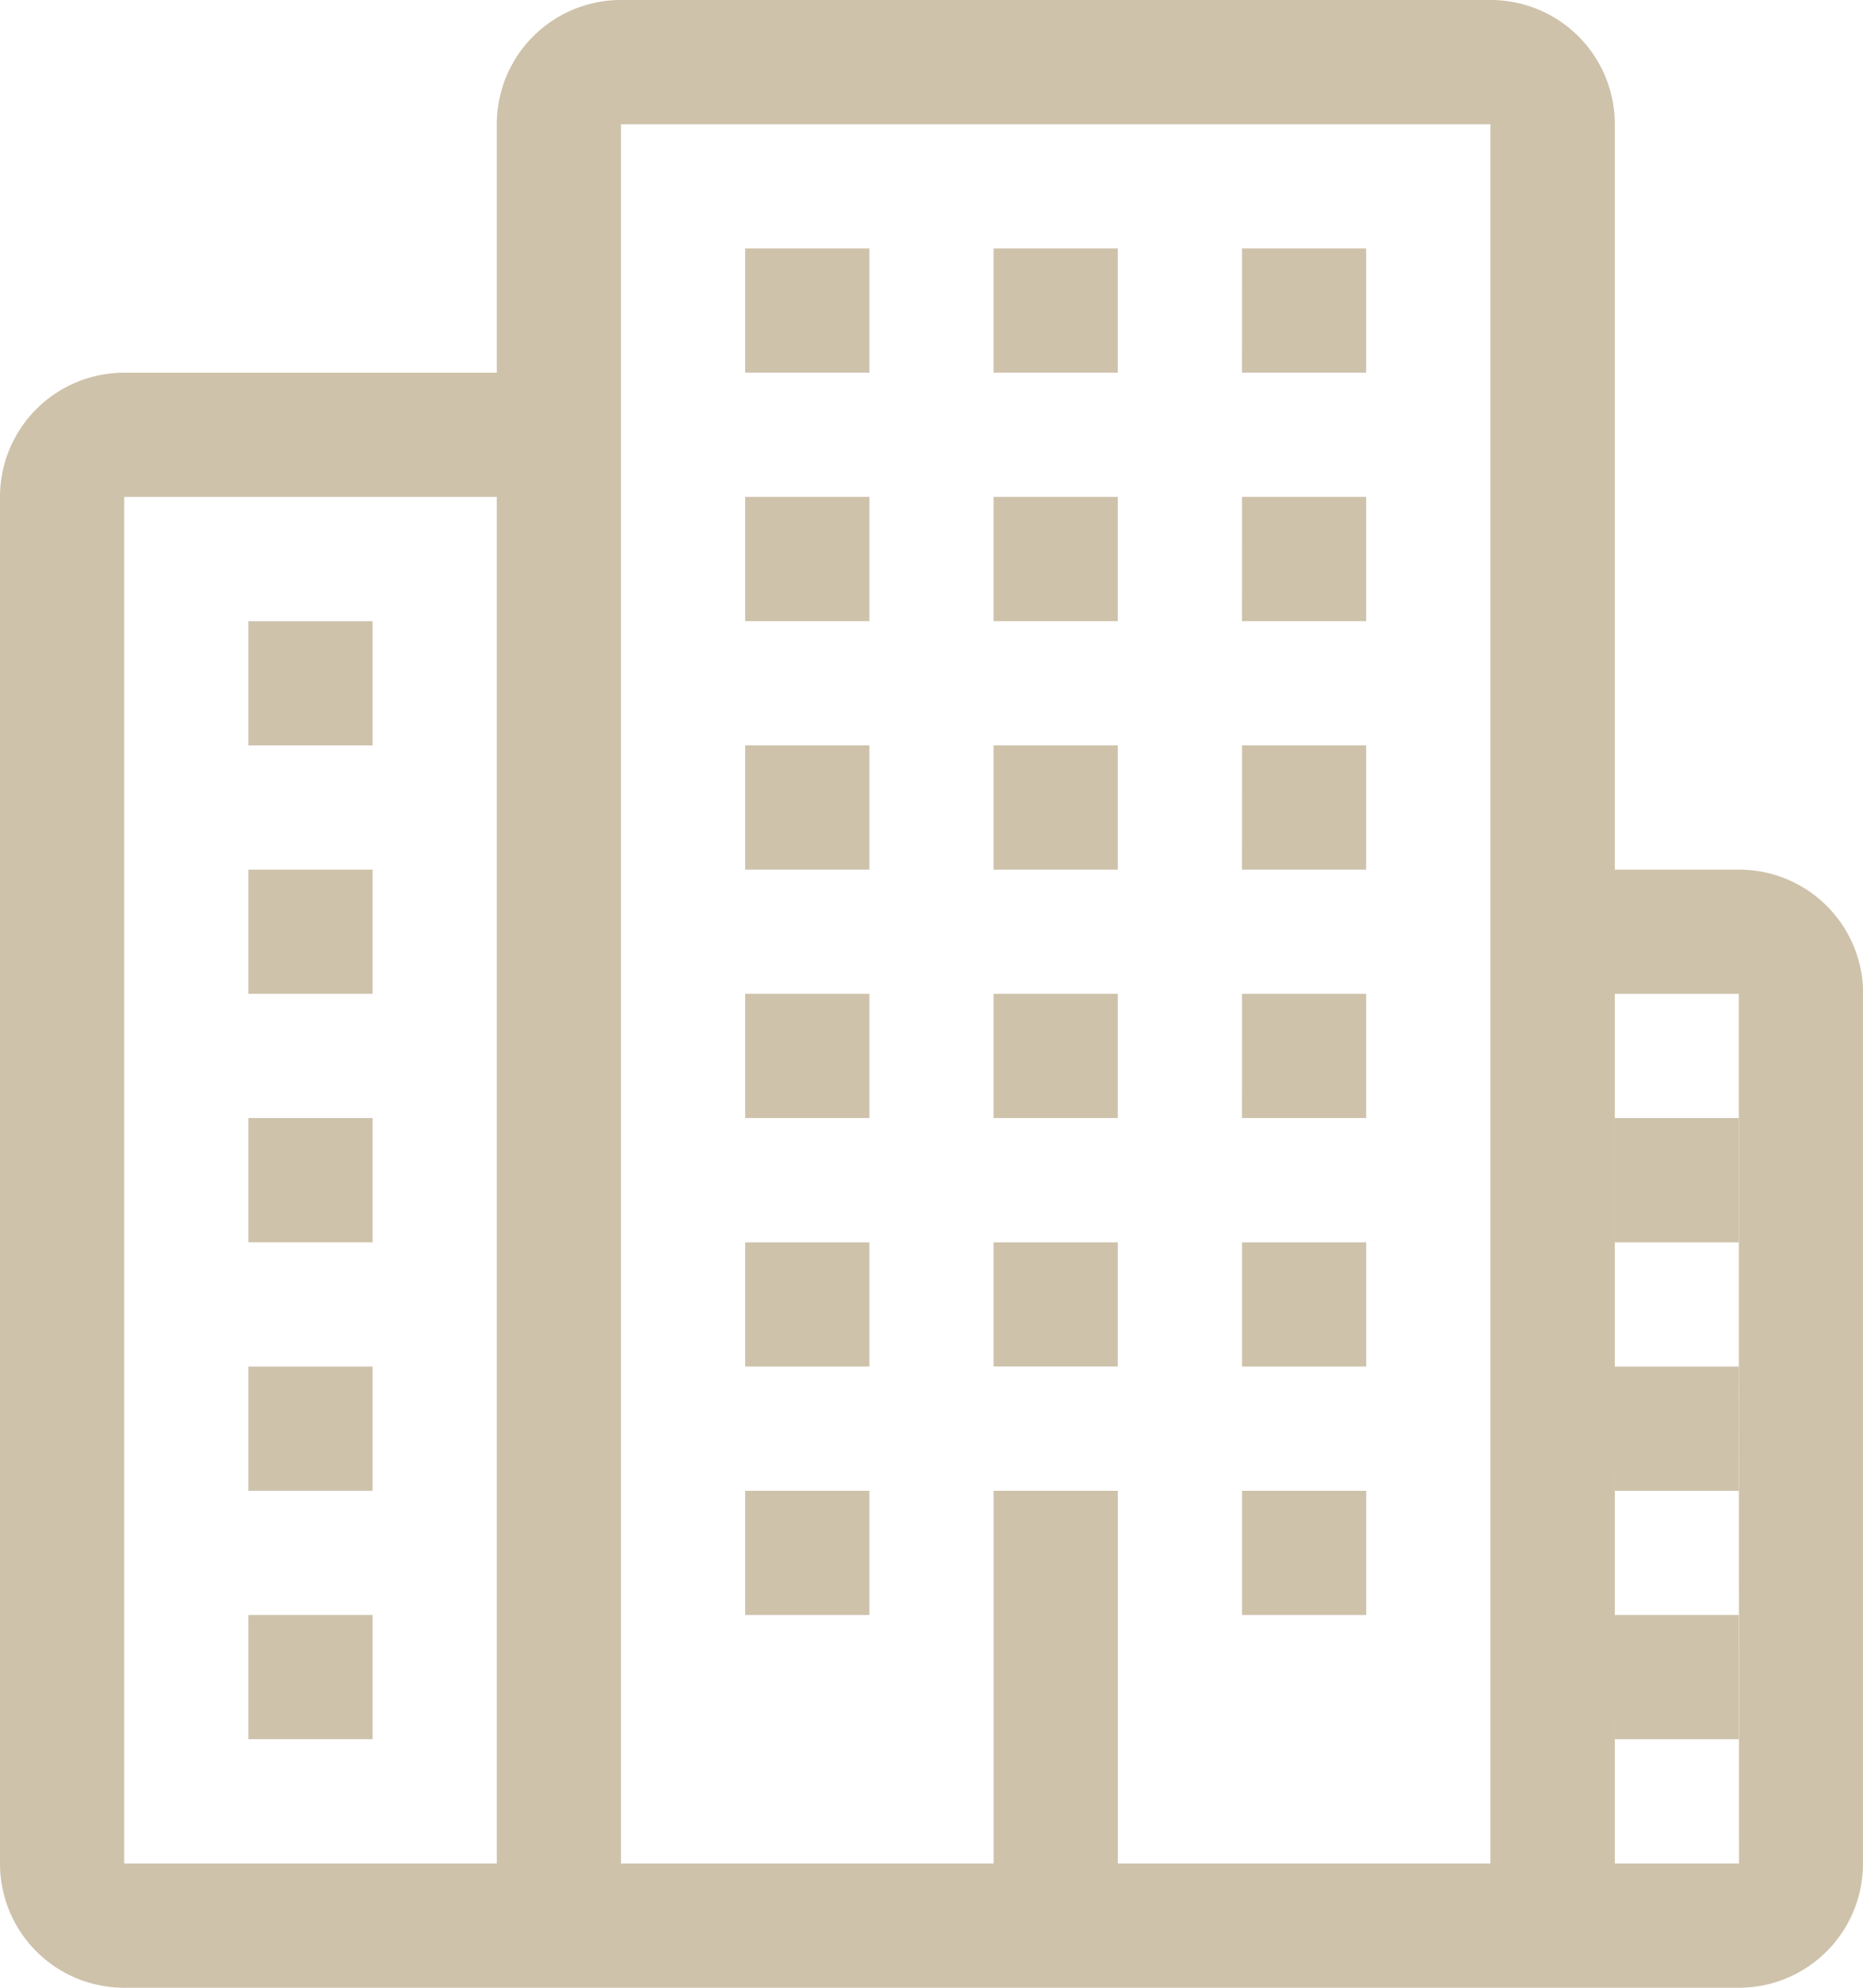
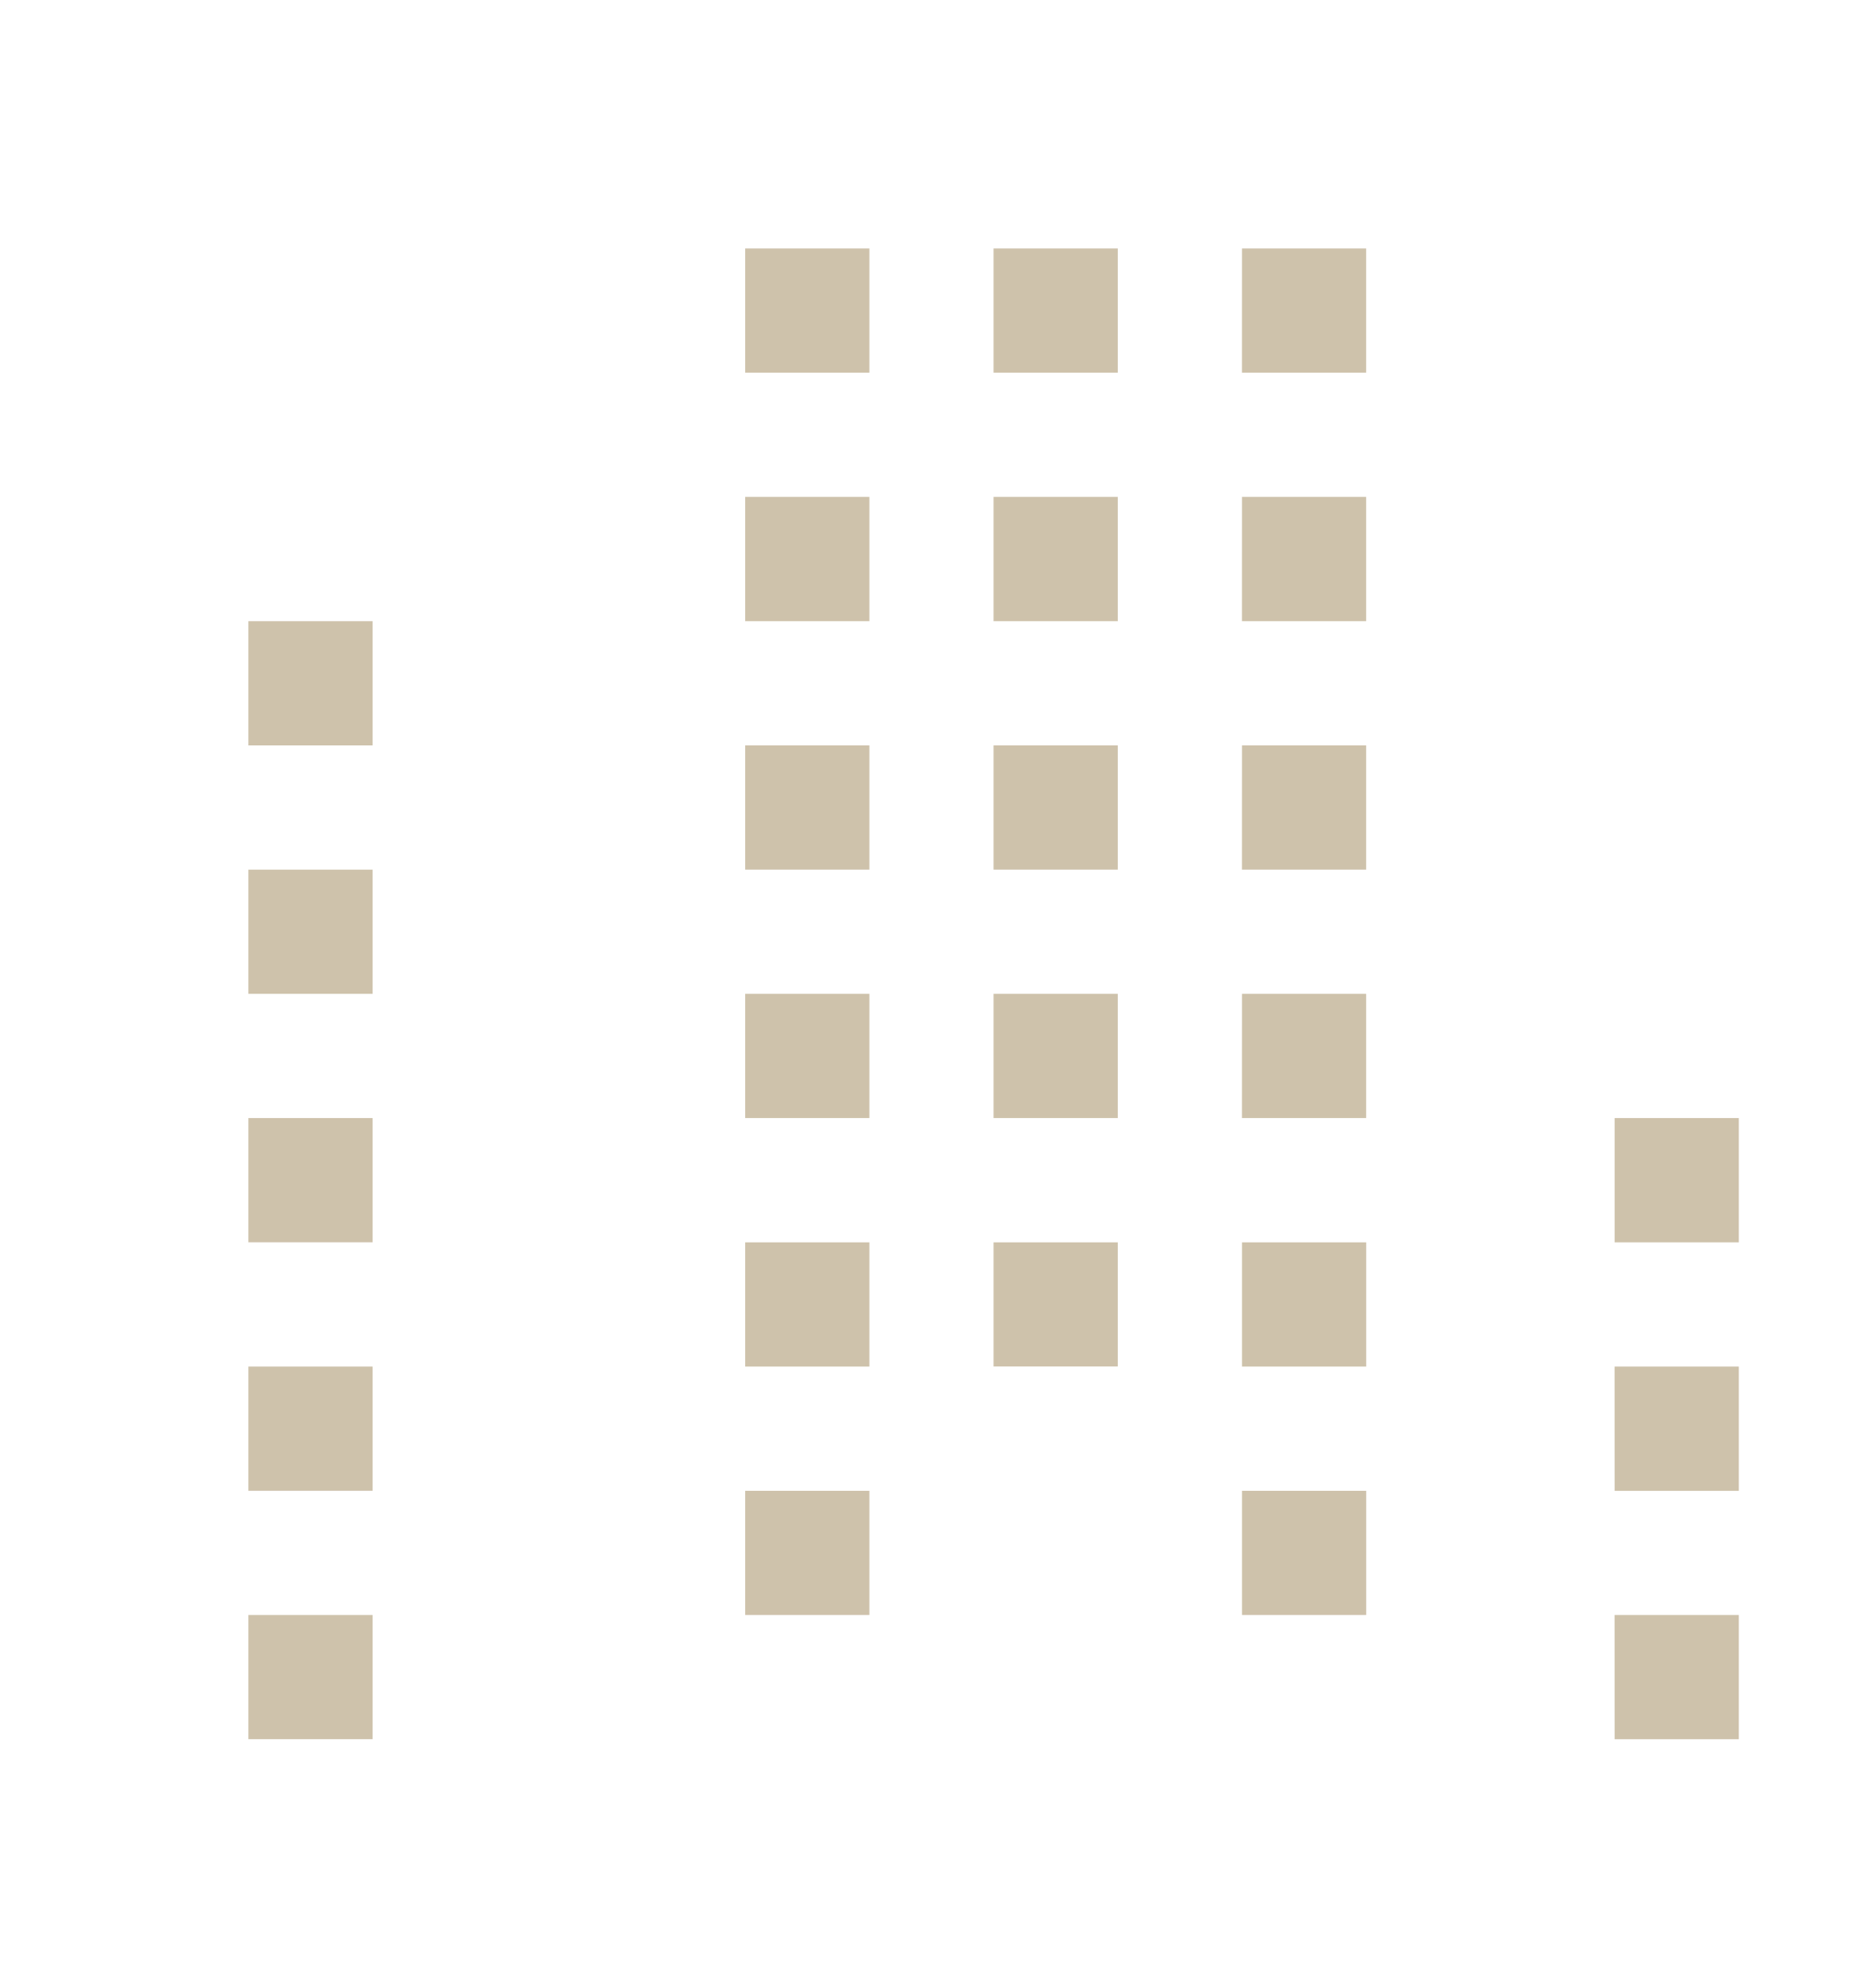
<svg xmlns="http://www.w3.org/2000/svg" width="42.918" height="45.779" viewBox="0 0 42.918 45.779">
  <g transform="translate(-4)">
    <g transform="translate(9.722 5.722)">
      <path d="M20,27.445h2.861V24.584H20Zm11.445-2.861h2.861V21.722H31.445Zm5.722,0h2.861V21.722H37.167Zm5.722,0h2.861V21.722H42.89ZM31.445,18.861h2.861V16H31.445Zm5.722,0h2.861V16H37.167Zm5.722,0h2.861V16H42.89ZM31.445,36.028h2.861V33.167H31.445Zm5.722,0h2.861V33.167H37.167Zm5.722,0h2.861V33.167H42.89ZM31.445,41.751h2.861V38.89H31.445Zm11.445,0h2.861V38.89H42.89ZM31.445,47.473h2.861V44.612H31.445Zm11.445,0h2.861V44.612H42.89Zm8.584-2.861h2.861V41.751H51.473Zm0-8.584V38.89h2.861V36.028Zm0,14.306h2.861V47.473H51.473ZM31.445,30.306h2.861V27.445H31.445Zm5.722,0h2.861V27.445H37.167Zm5.722,0h2.861V27.445H42.89ZM20,33.167h2.861V30.306H20Zm0,5.722h2.861V36.028H20Zm0,5.722h2.861V41.751H20Zm0,5.722h2.861V47.473H20Zm17.167-8.584h2.861V38.89H37.167Z" transform="translate(-20 -16)" fill="#cec2ab" />
    </g>
-     <path d="M46.918,42.918a2.859,2.859,0,0,1-2.861,2.861H6.861A2.859,2.859,0,0,1,4,42.918V11.445A2.859,2.859,0,0,1,6.861,8.584h8.584V2.861A2.859,2.859,0,0,1,18.306,0H38.334A2.859,2.859,0,0,1,41.2,2.861V20.028h2.861a2.859,2.859,0,0,1,2.861,2.861ZM15.445,11.445H6.861V42.918h8.584Zm22.89-8.584H18.306V42.918H26.89V34.334h2.861v8.584h8.584ZM44.057,22.89H41.2V42.918h2.861Z" fill="#cec2ab" fill-rule="evenodd" />
  </g>
</svg>